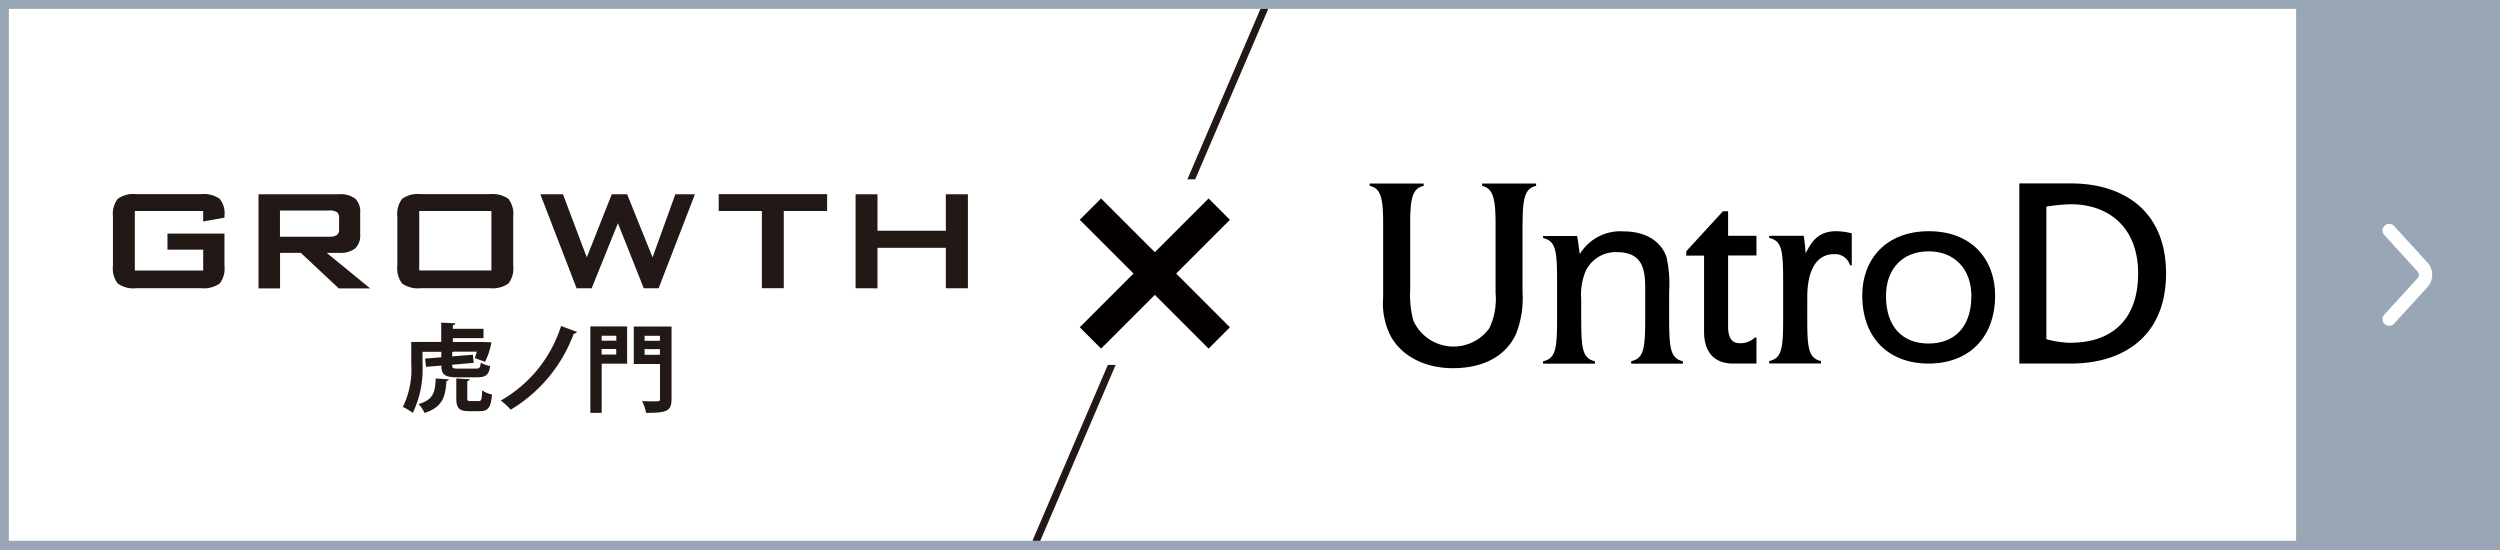
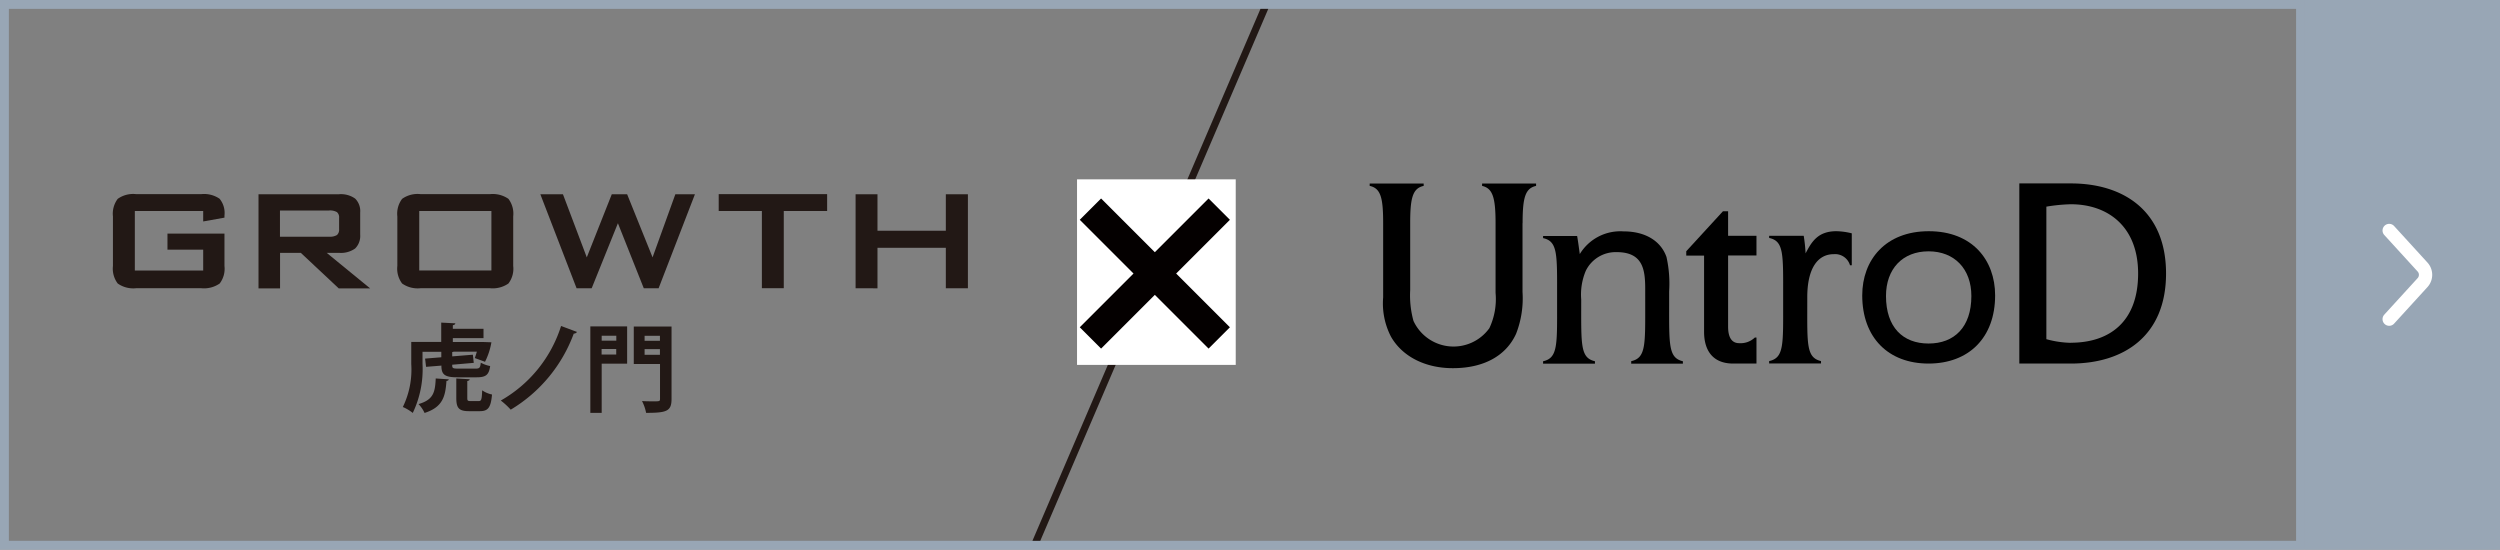
<svg xmlns="http://www.w3.org/2000/svg" id="btn_untrod" width="282" height="62" viewBox="0 0 282 62">
  <rect x="0" y="0" width="282" height="62" fill="#808080" stroke="none" />
  <defs>
    <clipPath id="clip-path">
      <rect id="長方形_8044" data-name="長方形 8044" width="260" height="60" transform="translate(0 1)" fill="none" />
    </clipPath>
  </defs>
  <g id="グループ_12307" data-name="グループ 12307">
    <g id="長方形_7635" data-name="長方形 7635">
      <g id="グループ_13836" data-name="グループ 13836">
-         <rect id="長方形_8042" data-name="長方形 8042" width="259" height="61" transform="translate(0.5 0.5)" fill="#fff" />
        <path id="パス_44572" data-name="パス 44572" d="M259,1V61H1V1H259m1-1H0V62H260V0Z" fill="#98a6b5" />
      </g>
    </g>
    <g id="グループ_12303" data-name="グループ 12303">
      <rect id="長方形_7632" data-name="長方形 7632" width="22" height="62" transform="translate(260)" fill="#98a6b5" />
      <path id="パス_39916" data-name="パス 39916" d="M269.5,26l3.78,4.14a1.308,1.308,0,0,1,0,1.72L269.5,36" fill="none" stroke="#fff" stroke-linecap="round" stroke-linejoin="round" stroke-width="1.5" />
    </g>
    <g id="グループ_13839" data-name="グループ 13839" clip-path="url(#clip-path)">
      <g id="グループ_12308" data-name="グループ 12308">
        <path id="パス_38631" data-name="パス 38631" d="M22.92,23.8H15.21v6.72h7.71V28.16H18.89V26.35h6.43V30a2.741,2.741,0,0,1-.54,1.98,3.1,3.1,0,0,1-2.09.53H15.37a3.043,3.043,0,0,1-2.09-.53A2.767,2.767,0,0,1,12.74,30V24.41a2.767,2.767,0,0,1,.54-1.98,2.992,2.992,0,0,1,2.09-.53h7.32a3.076,3.076,0,0,1,2.08.52,2.529,2.529,0,0,1,.55,1.89v.24l-2.4.43V23.8Z" fill="#221815" />
        <path id="パス_38632" data-name="パス 38632" d="M29.16,32.52V21.91h9.07a2.764,2.764,0,0,1,1.83.49,1.988,1.988,0,0,1,.57,1.57v2.49a2,2,0,0,1-.57,1.57,2.764,2.764,0,0,1-1.83.49H36.85l4.9,4.01H38.21l-4.28-4.01H31.59v4.01H29.17Zm7.98-8.77H31.58V26.7h5.55a1.516,1.516,0,0,0,.88-.19.8.8,0,0,0,.24-.66V24.58a.765.765,0,0,0-.24-.65,1.58,1.58,0,0,0-.88-.19" fill="#221815" />
        <path id="パス_38633" data-name="パス 38633" d="M44.82,24.41a2.767,2.767,0,0,1,.54-1.98,2.992,2.992,0,0,1,2.09-.53h7.81a3.1,3.1,0,0,1,2.09.53,2.754,2.754,0,0,1,.54,1.98V30a2.741,2.741,0,0,1-.54,1.98,3.1,3.1,0,0,1-2.09.53H47.45a3.043,3.043,0,0,1-2.09-.53A2.767,2.767,0,0,1,44.82,30V24.41Zm2.47,6.1h8.14V23.8H47.29v6.71Z" fill="#221815" />
        <path id="パス_38634" data-name="パス 38634" d="M65.04,32.52,60.95,21.91H63.5l2.69,7.12,2.82-7.12h1.73l2.87,7.12,2.57-7.12h2.21l-4.1,10.61H72.62L69.7,25.18l-2.96,7.34H65.03Z" fill="#221815" />
        <path id="パス_38635" data-name="パス 38635" d="M88.41,23.8v8.71H85.94V23.8H81.07V21.9H93.3v1.9Z" fill="#221815" />
        <path id="パス_38636" data-name="パス 38636" d="M96.51,32.52V21.91h2.47v4.12h7.71V21.91h2.49V32.52h-2.49V27.95H98.98v4.57Z" fill="#221815" />
        <path id="パス_38637" data-name="パス 38637" d="M47.66,39.66v1.41a11.4,11.4,0,0,1-1.1,5.51,4.89,4.89,0,0,0-1.12-.67,9.623,9.623,0,0,0,.95-4.84v-2.5h3.38V36.39l1.59.08c-.01.12-.1.17-.28.22v.4h3.46v1.05H51.08v.44h3.51l.84.03a7.678,7.678,0,0,1-.72,2.2l-1.15-.42c.07-.21.15-.45.23-.72H51.17a.471.471,0,0,1-.16.04v.49l2.33-.19.1.92-2.43.21c0,.38.02.44.72.44h1.91c.45,0,.54-.1.59-.67a3.633,3.633,0,0,0,1.06.38c-.14,1.01-.49,1.27-1.53,1.27H51.61c-1.45,0-1.82-.3-1.82-1.32l-1.73.14-.11-.93,1.83-.15v-.62H47.67Zm2.96,3.13c-.01.09-.09.16-.26.18-.12,1.73-.4,2.95-2.47,3.61a3.611,3.611,0,0,0-.68-1c1.69-.49,1.87-1.34,1.94-2.89Zm2.09,2.09c0,.31.04.36.37.36H54c.29,0,.35-.15.39-1.21a3.029,3.029,0,0,0,1.11.47c-.13,1.5-.46,1.88-1.38,1.88H52.9c-1.15,0-1.43-.37-1.43-1.49v-2.2l1.51.09c-.01.11-.09.16-.27.2v1.9Z" fill="#221815" />
        <path id="パス_38638" data-name="パス 38638" d="M65.08,37.45a.428.428,0,0,1-.36.18,16.714,16.714,0,0,1-7.11,8.58,8.393,8.393,0,0,0-1.12-1.03,14.786,14.786,0,0,0,6.8-8.41l1.79.67Z" fill="#221815" />
        <path id="パス_38639" data-name="パス 38639" d="M70.74,36.82v4.2H67.87v5.55H66.59V36.82h4.16Zm-1.22,1.05H67.87v.56h1.65Zm-1.66,2.12h1.65v-.62H67.86Zm7.89-3.16V45c0,1.39-.55,1.57-2.87,1.57a4.882,4.882,0,0,0-.46-1.33c.46.03.97.03,1.33.03.64,0,.7,0,.7-.29V41.06H71.49V36.83h4.27Zm-1.31,1.05H72.71v.56h1.73Zm-1.73,2.14h1.73v-.64H72.71Z" fill="#221815" />
        <path id="パス_38655" data-name="パス 38655" d="M117.04,61.7h-.88L142.61,0h.88L117.04,61.71Z" fill="#221815" />
        <rect id="長方形_7159" data-name="長方形 7159" width="17.9" height="20.93" transform="translate(121.49 20.23)" fill="#fff" />
        <line id="線_2028" data-name="線 2028" x2="14.53" y2="14.53" transform="translate(123 23.59)" fill="none" stroke="#040000" stroke-width="3.4" />
        <line id="線_2029" data-name="線 2029" x1="14.53" y2="14.53" transform="translate(123 23.59)" fill="none" stroke="#040000" stroke-width="3.4" />
        <g id="グループ_13838" data-name="グループ 13838">
          <g id="グループ_13837" data-name="グループ 13837">
            <path id="パス_44573" data-name="パス 44573" d="M171.74,25.17v7.77a10.979,10.979,0,0,1-.73,4.72c-1.13,2.47-3.63,3.87-7.13,3.87-3.11,0-5.7-1.31-6.98-3.56a8.147,8.147,0,0,1-.88-4.42V25.17c0-2.86-.27-3.93-1.52-4.2V20.7h6.09v.27c-1.25.27-1.52,1.37-1.52,4.2v7.56a10.792,10.792,0,0,0,.37,3.47,4.979,4.979,0,0,0,8.56.82,7.709,7.709,0,0,0,.7-3.99V25.17c0-2.93-.34-3.93-1.52-4.2V20.7h6.09v.27c-1.22.27-1.52,1.31-1.52,4.2Z" />
            <path id="パス_44574" data-name="パス 44574" d="M184,41.01v-.27c1.68-.37,1.58-1.86,1.58-6.61V32.58c0-2.19-.27-4.14-3.23-4.14a3.754,3.754,0,0,0-3.47,2.1,6.86,6.86,0,0,0-.52,3.23v.37c0,4.84-.09,6.22,1.55,6.61v.27h-5.85v-.27c1.68-.37,1.58-1.86,1.58-6.61v-.67c0-4.78.09-6.25-1.58-6.61v-.24h3.84c.12.67.21,1.4.3,2.04a5.345,5.345,0,0,1,4.94-2.56c2.44,0,4.2,1.07,4.84,2.89a13.785,13.785,0,0,1,.3,3.87v1.28c0,4.78-.09,6.22,1.55,6.61v.27h-5.85Z" />
            <path id="パス_44575" data-name="パス 44575" d="M198.13,41.01h-2.62c-2.38,0-3.29-1.56-3.29-3.58v-8.6h-2.01v-.49l4.14-4.51h.58V26.6h3.2v2.22h-3.2v8.03c0,1.19.4,1.86,1.25,1.86a2.328,2.328,0,0,0,1.77-.64h.18v2.94Z" />
            <path id="パス_44576" data-name="パス 44576" d="M208.68,29.92a1.75,1.75,0,0,0-1.83-1.25c-1.8,0-2.99,1.58-2.99,4.87v.58c0,4.72-.12,6.22,1.55,6.61V41h-5.85v-.27c1.68-.37,1.58-1.83,1.58-6.61v-.67c0-4.81.09-6.25-1.58-6.61V26.6h3.9a17.855,17.855,0,0,1,.21,1.98c.67-1.28,1.37-2.5,3.47-2.5a7.614,7.614,0,0,1,1.74.24v3.6h-.21Z" />
            <path id="パス_44577" data-name="パス 44577" d="M217.54,41.01c-4.53,0-7.48-2.92-7.48-7.69,0-4,2.62-7.24,7.51-7.24s7.48,3.24,7.48,7.24C225.05,38.09,222.08,41.01,217.54,41.01Zm0-12.66c-2.92,0-4.8,1.97-4.8,5.04,0,3.53,1.91,5.36,4.8,5.36s4.83-1.83,4.83-5.36C222.37,30.33,220.46,28.35,217.54,28.35Z" />
            <path id="パス_44578" data-name="パス 44578" d="M233.59,20.69h-5.81V41.01h5.81c5.93,0,10.74-3.08,10.74-10.16s-4.81-10.16-10.74-10.16Zm0,17.98h0a11.125,11.125,0,0,1-2.76-.41V23.31a19.479,19.479,0,0,1,2.76-.27c4.19,0,7.59,2.52,7.59,7.81,0,5.61-3.4,7.81-7.59,7.81Z" />
          </g>
          <rect id="長方形_8043" data-name="長方形 8043" width="110.16" height="40.64" transform="translate(144.33 10.53)" fill="none" />
        </g>
      </g>
    </g>
  </g>
</svg>